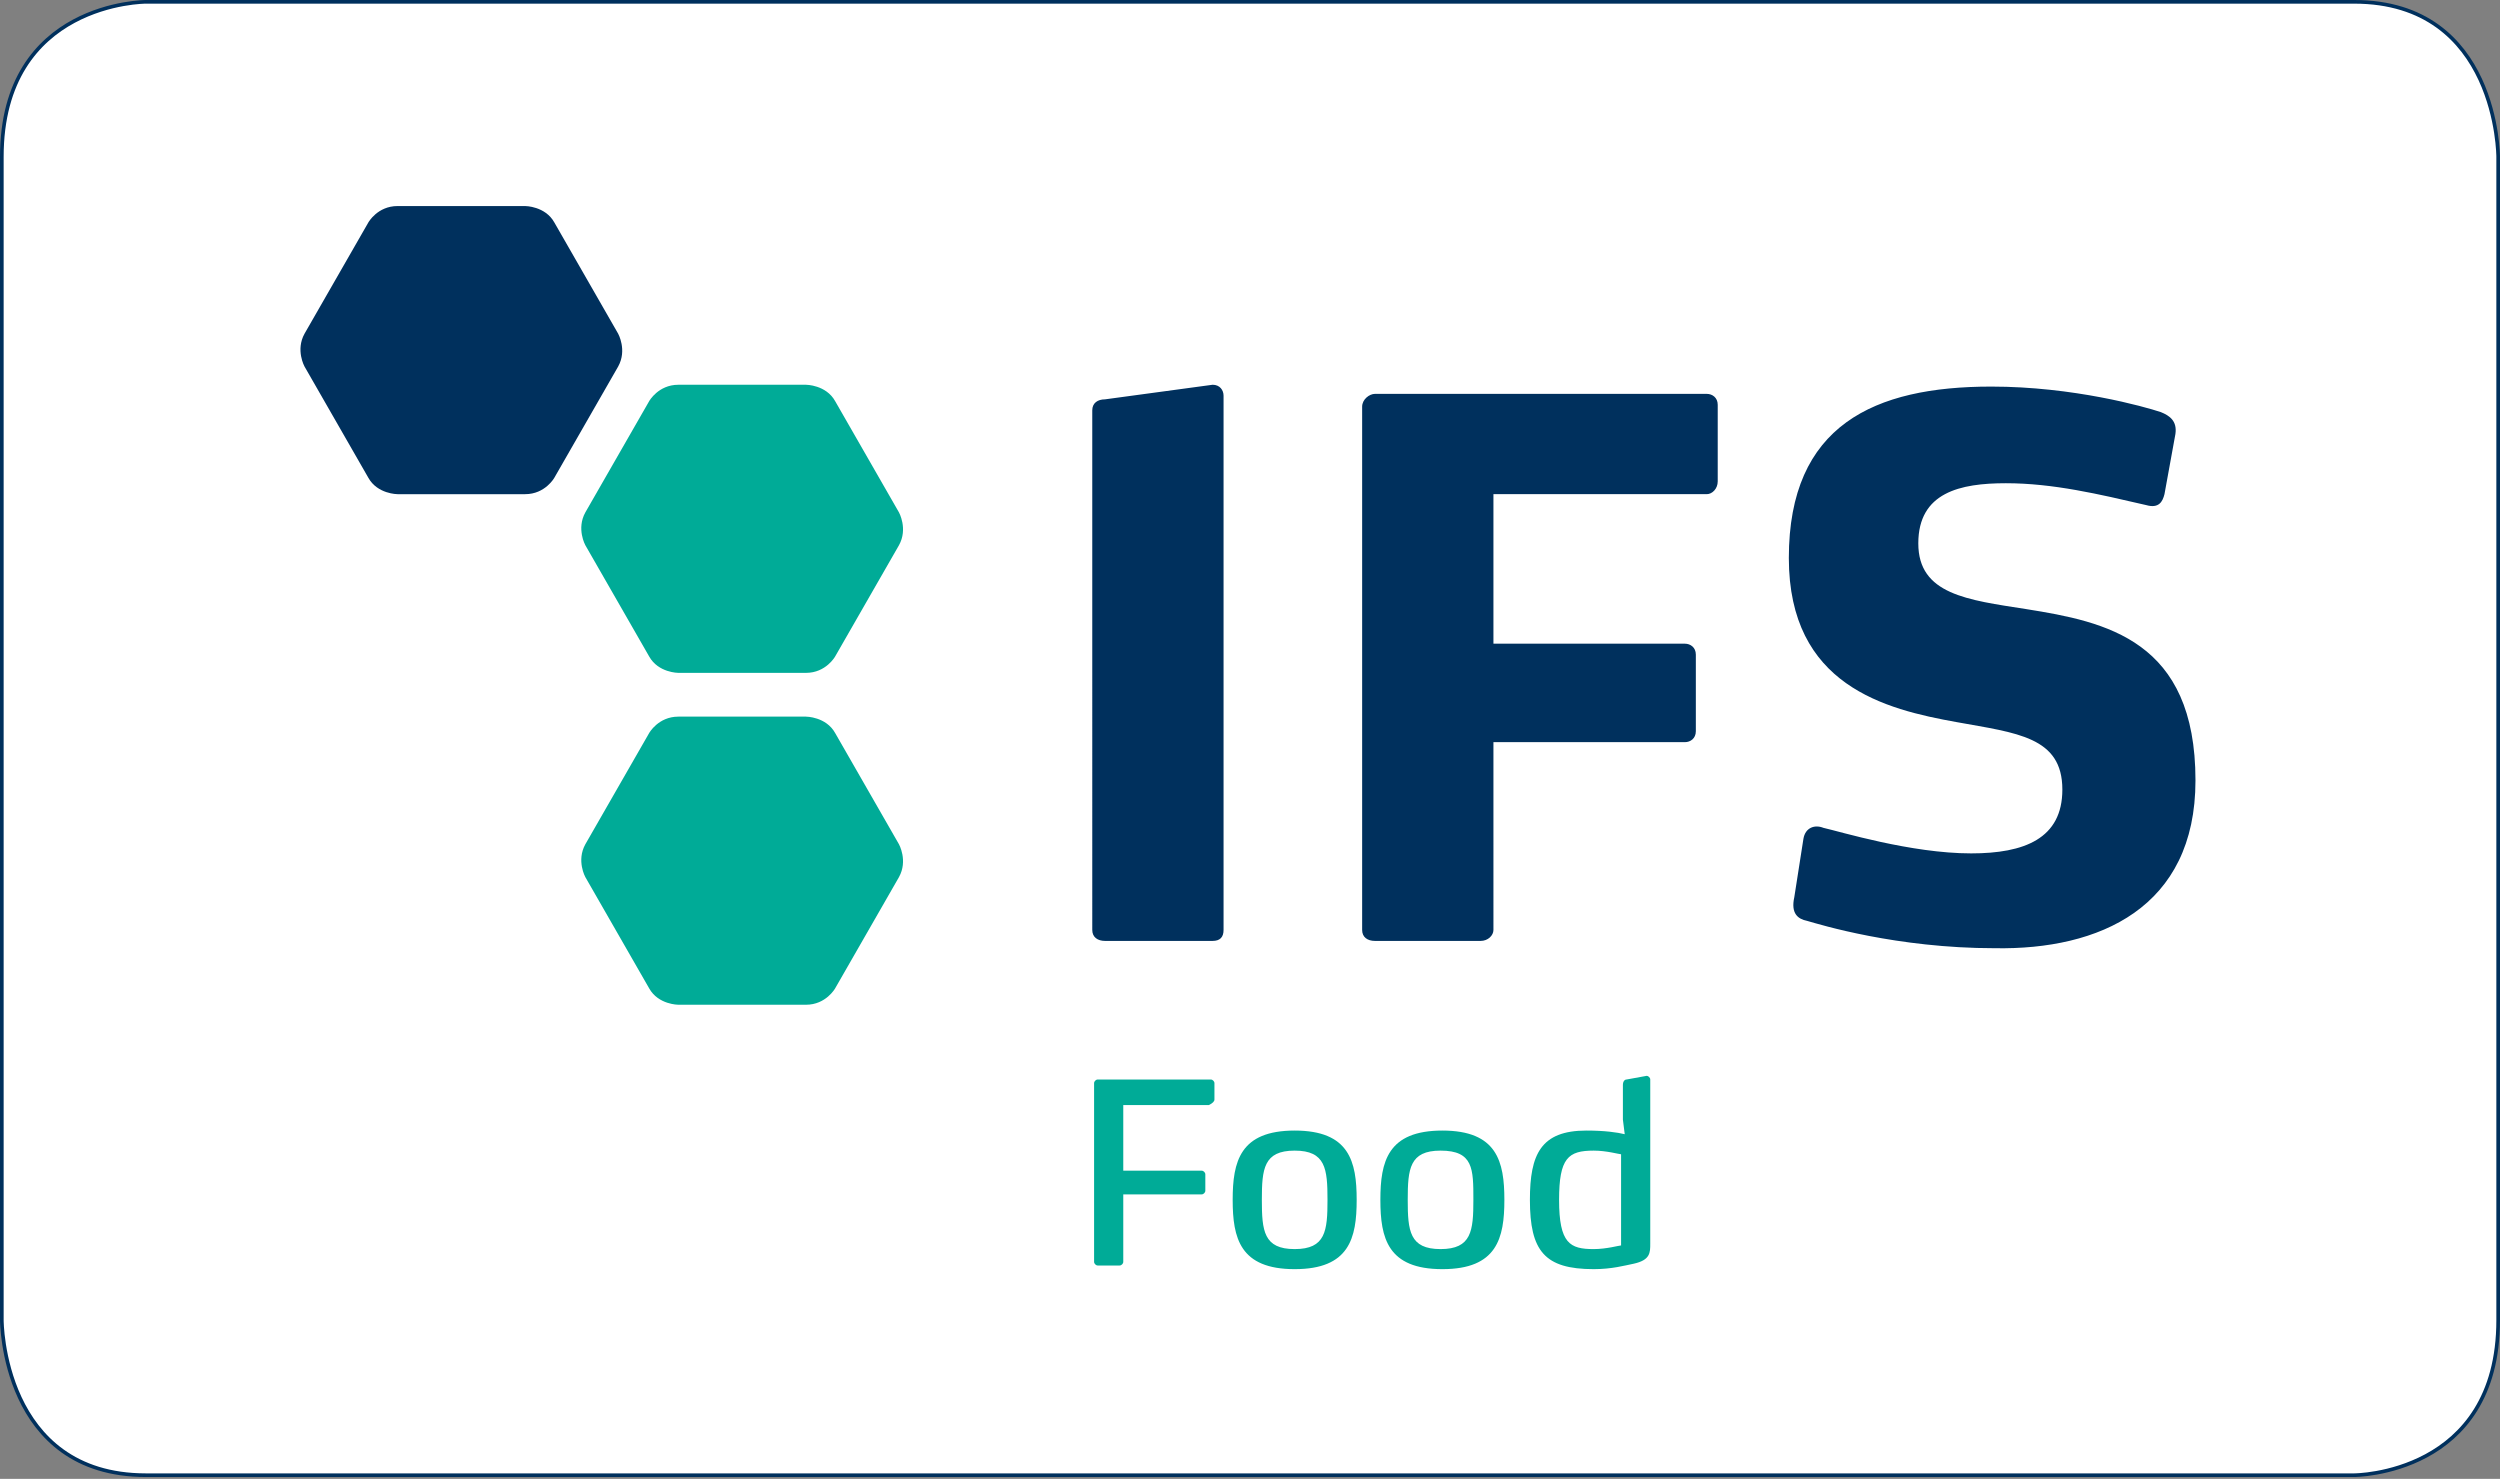
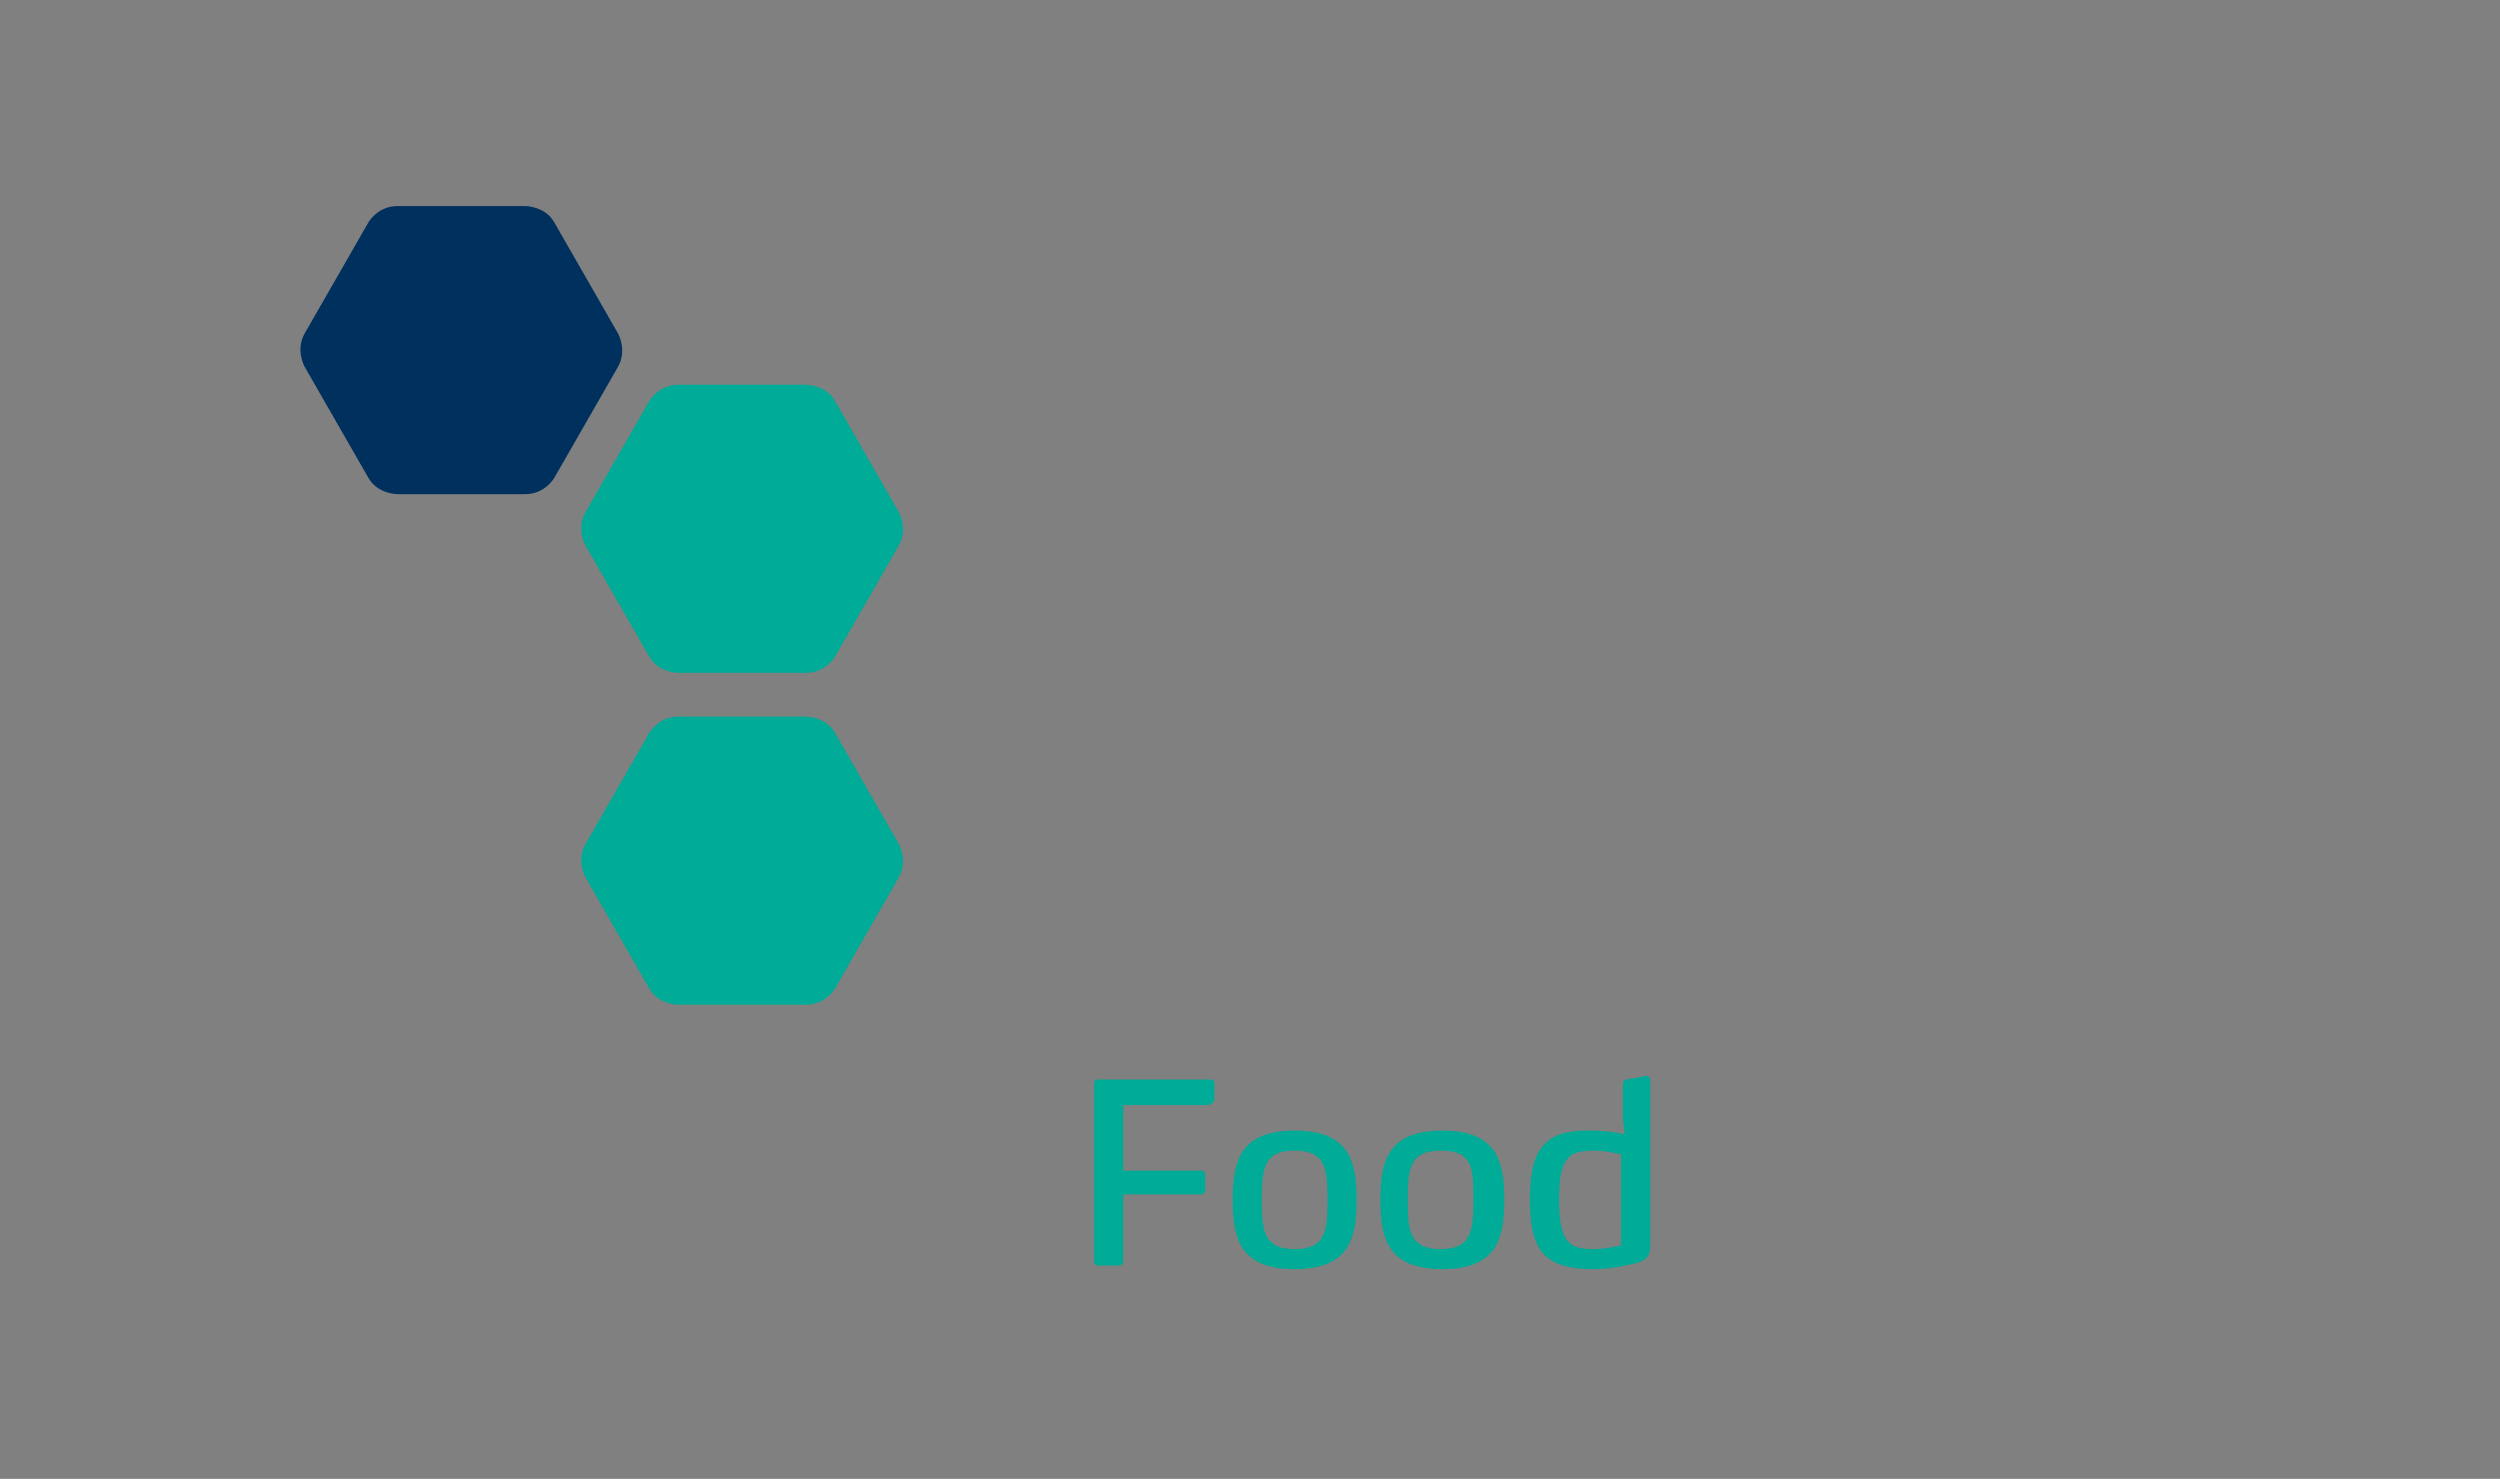
<svg xmlns="http://www.w3.org/2000/svg" version="1.1" id="Livello_1" x="0px" y="0px" viewBox="0 0 137.1 81.1" style="enable-background:new 0 0 137.1 81.1;" xml:space="preserve">
  <rect x="0" y="0" width="137.1" height="81.1" fill="#808080" stroke="none" />
  <style type="text/css">
	.st0{fill:#FFFFFF;}
	.st1{fill:none;stroke:#00305D;stroke-width:0.2;}
	.st2{fill:#00305D;}
	.st3{fill:#00AB97;}
</style>
  <g>
-     <path class="st0" d="M8,0.1c0,0-7.9,0-7.9,8.5v63.8c0,0,0,8.5,7.9,8.5h121.1c0,0,7.9,0,7.9-8.5V8.6c0,0,0-8.5-7.9-8.5H8L8,0.1z" />
-     <path class="st1" d="M8,0.1c0,0-7.9,0-7.9,8.5v63.8c0,0,0,8.5,7.9,8.5h121.1c0,0,7.9,0,7.9-8.5V8.6c0,0,0-8.5-7.9-8.5H8L8,0.1z" />
-     <path class="st2" d="M120.4,42.8c0-7.7-4.9-8.7-9.3-9.4c-3.2-0.5-5.9-0.8-5.9-3.6c0-2.8,2.3-3.3,4.8-3.3c2.6,0,5.1,0.6,7.7,1.2   c0.7,0.2,0.9-0.2,1-0.6l0.6-3.3c0.1-0.7-0.3-1-0.8-1.2c-0.9-0.3-4.8-1.4-9.3-1.4c-6.4,0-11.1,2.1-11.1,9.4c0,7,5.3,8.3,9.2,9   c3.3,0.6,5.8,0.8,5.8,3.7c0,2.7-2.1,3.5-5,3.5c-3.3,0-7.2-1.2-8.1-1.4c-0.5-0.2-1,0-1.1,0.6l-0.5,3.2c-0.2,0.9,0.2,1.2,0.7,1.3   c0.7,0.2,4.9,1.5,10.3,1.5C115.1,52.1,120.4,49.8,120.4,42.8 M94.2,26.4v-4.2c0-0.4-0.3-0.6-0.6-0.6H75.4c-0.3,0-0.7,0.3-0.7,0.7   V51c0,0.4,0.3,0.6,0.7,0.6h5.8c0.4,0,0.7-0.3,0.7-0.6V40.7h10.5c0.3,0,0.6-0.2,0.6-0.6v-4.2c0-0.4-0.3-0.6-0.6-0.6H81.9v-8.2h11.7   C93.9,27.1,94.2,26.8,94.2,26.4 M67.1,51V21.7c0-0.3-0.2-0.6-0.6-0.6l-5.9,0.8c-0.4,0-0.7,0.2-0.7,0.6V51c0,0.4,0.3,0.6,0.7,0.6   h5.9C66.9,51.6,67.1,51.4,67.1,51" />
    <path class="st2" d="M20.2,12.2c0,0,0.5-0.9,1.6-0.9h7c0,0,1.1,0,1.6,0.9l3.5,6.1c0,0,0.5,0.9,0,1.8l-3.5,6.1c0,0-0.5,0.9-1.6,0.9   h-7c0,0-1.1,0-1.6-0.9l-3.5-6.1c0,0-0.5-0.9,0-1.8L20.2,12.2L20.2,12.2z" />
    <path class="st3" d="M35.6,40.2c0,0,0.5-0.9,1.6-0.9h7c0,0,1.1,0,1.6,0.9l3.5,6.1c0,0,0.5,0.9,0,1.8l-3.5,6.1c0,0-0.5,0.9-1.6,0.9   h-7c0,0-1.1,0-1.6-0.9l-3.5-6.1c0,0-0.5-0.9,0-1.8L35.6,40.2L35.6,40.2z" />
    <path class="st3" d="M35.6,22c0,0,0.5-0.9,1.6-0.9h7c0,0,1.1,0,1.6,0.9l3.5,6.1c0,0,0.5,0.9,0,1.8L45.8,36c0,0-0.5,0.9-1.6,0.9h-7   c0,0-1.1,0-1.6-0.9l-3.5-6.1c0,0-0.5-0.9,0-1.8L35.6,22L35.6,22z" />
    <path class="st3" d="M88.9,68.3c-0.1,0-0.8,0.2-1.5,0.2c-1.3,0-1.9-0.3-1.9-2.7c0-2.3,0.5-2.7,1.9-2.7c0.7,0,1.4,0.2,1.5,0.2V68.3   L88.9,68.3z M90.5,68.2v-9c0-0.1-0.1-0.2-0.2-0.2l-1.1,0.2c-0.1,0-0.2,0.1-0.2,0.3v1.9l0.1,0.8C88.7,62.1,88,62,87,62   c-2.5,0-3.1,1.3-3.1,3.8c0,2.8,0.8,3.8,3.5,3.8c1,0,1.7-0.2,2.2-0.3C90.5,69.1,90.5,68.7,90.5,68.2 M80.8,65.8   c0,1.7-0.1,2.7-1.8,2.7c-1.7,0-1.8-1-1.8-2.7c0-1.7,0.1-2.7,1.8-2.7C80.8,63.1,80.8,64.1,80.8,65.8 M82.5,65.8   c0-2.1-0.4-3.8-3.4-3.8c-3,0-3.4,1.7-3.4,3.8c0,2.1,0.4,3.8,3.4,3.8C82.1,69.6,82.5,67.9,82.5,65.8 M72.8,65.8   c0,1.7-0.1,2.7-1.8,2.7c-1.7,0-1.8-1-1.8-2.7c0-1.7,0.1-2.7,1.8-2.7C72.7,63.1,72.8,64.1,72.8,65.8 M74.4,65.8   c0-2.1-0.4-3.8-3.4-3.8c-3,0-3.4,1.7-3.4,3.8c0,2.1,0.4,3.8,3.4,3.8C74,69.6,74.4,67.9,74.4,65.8 M66.6,60.3v-0.9   c0-0.1-0.1-0.2-0.2-0.2h-6.2c-0.1,0-0.2,0.1-0.2,0.2v9.8c0,0.1,0.1,0.2,0.2,0.2h1.2c0.1,0,0.2-0.1,0.2-0.2v-3.7h4.3   c0.1,0,0.2-0.1,0.2-0.2v-0.9c0-0.1-0.1-0.2-0.2-0.2h-4.3v-3.6h4.7C66.5,60.5,66.6,60.4,66.6,60.3" />
  </g>
</svg>